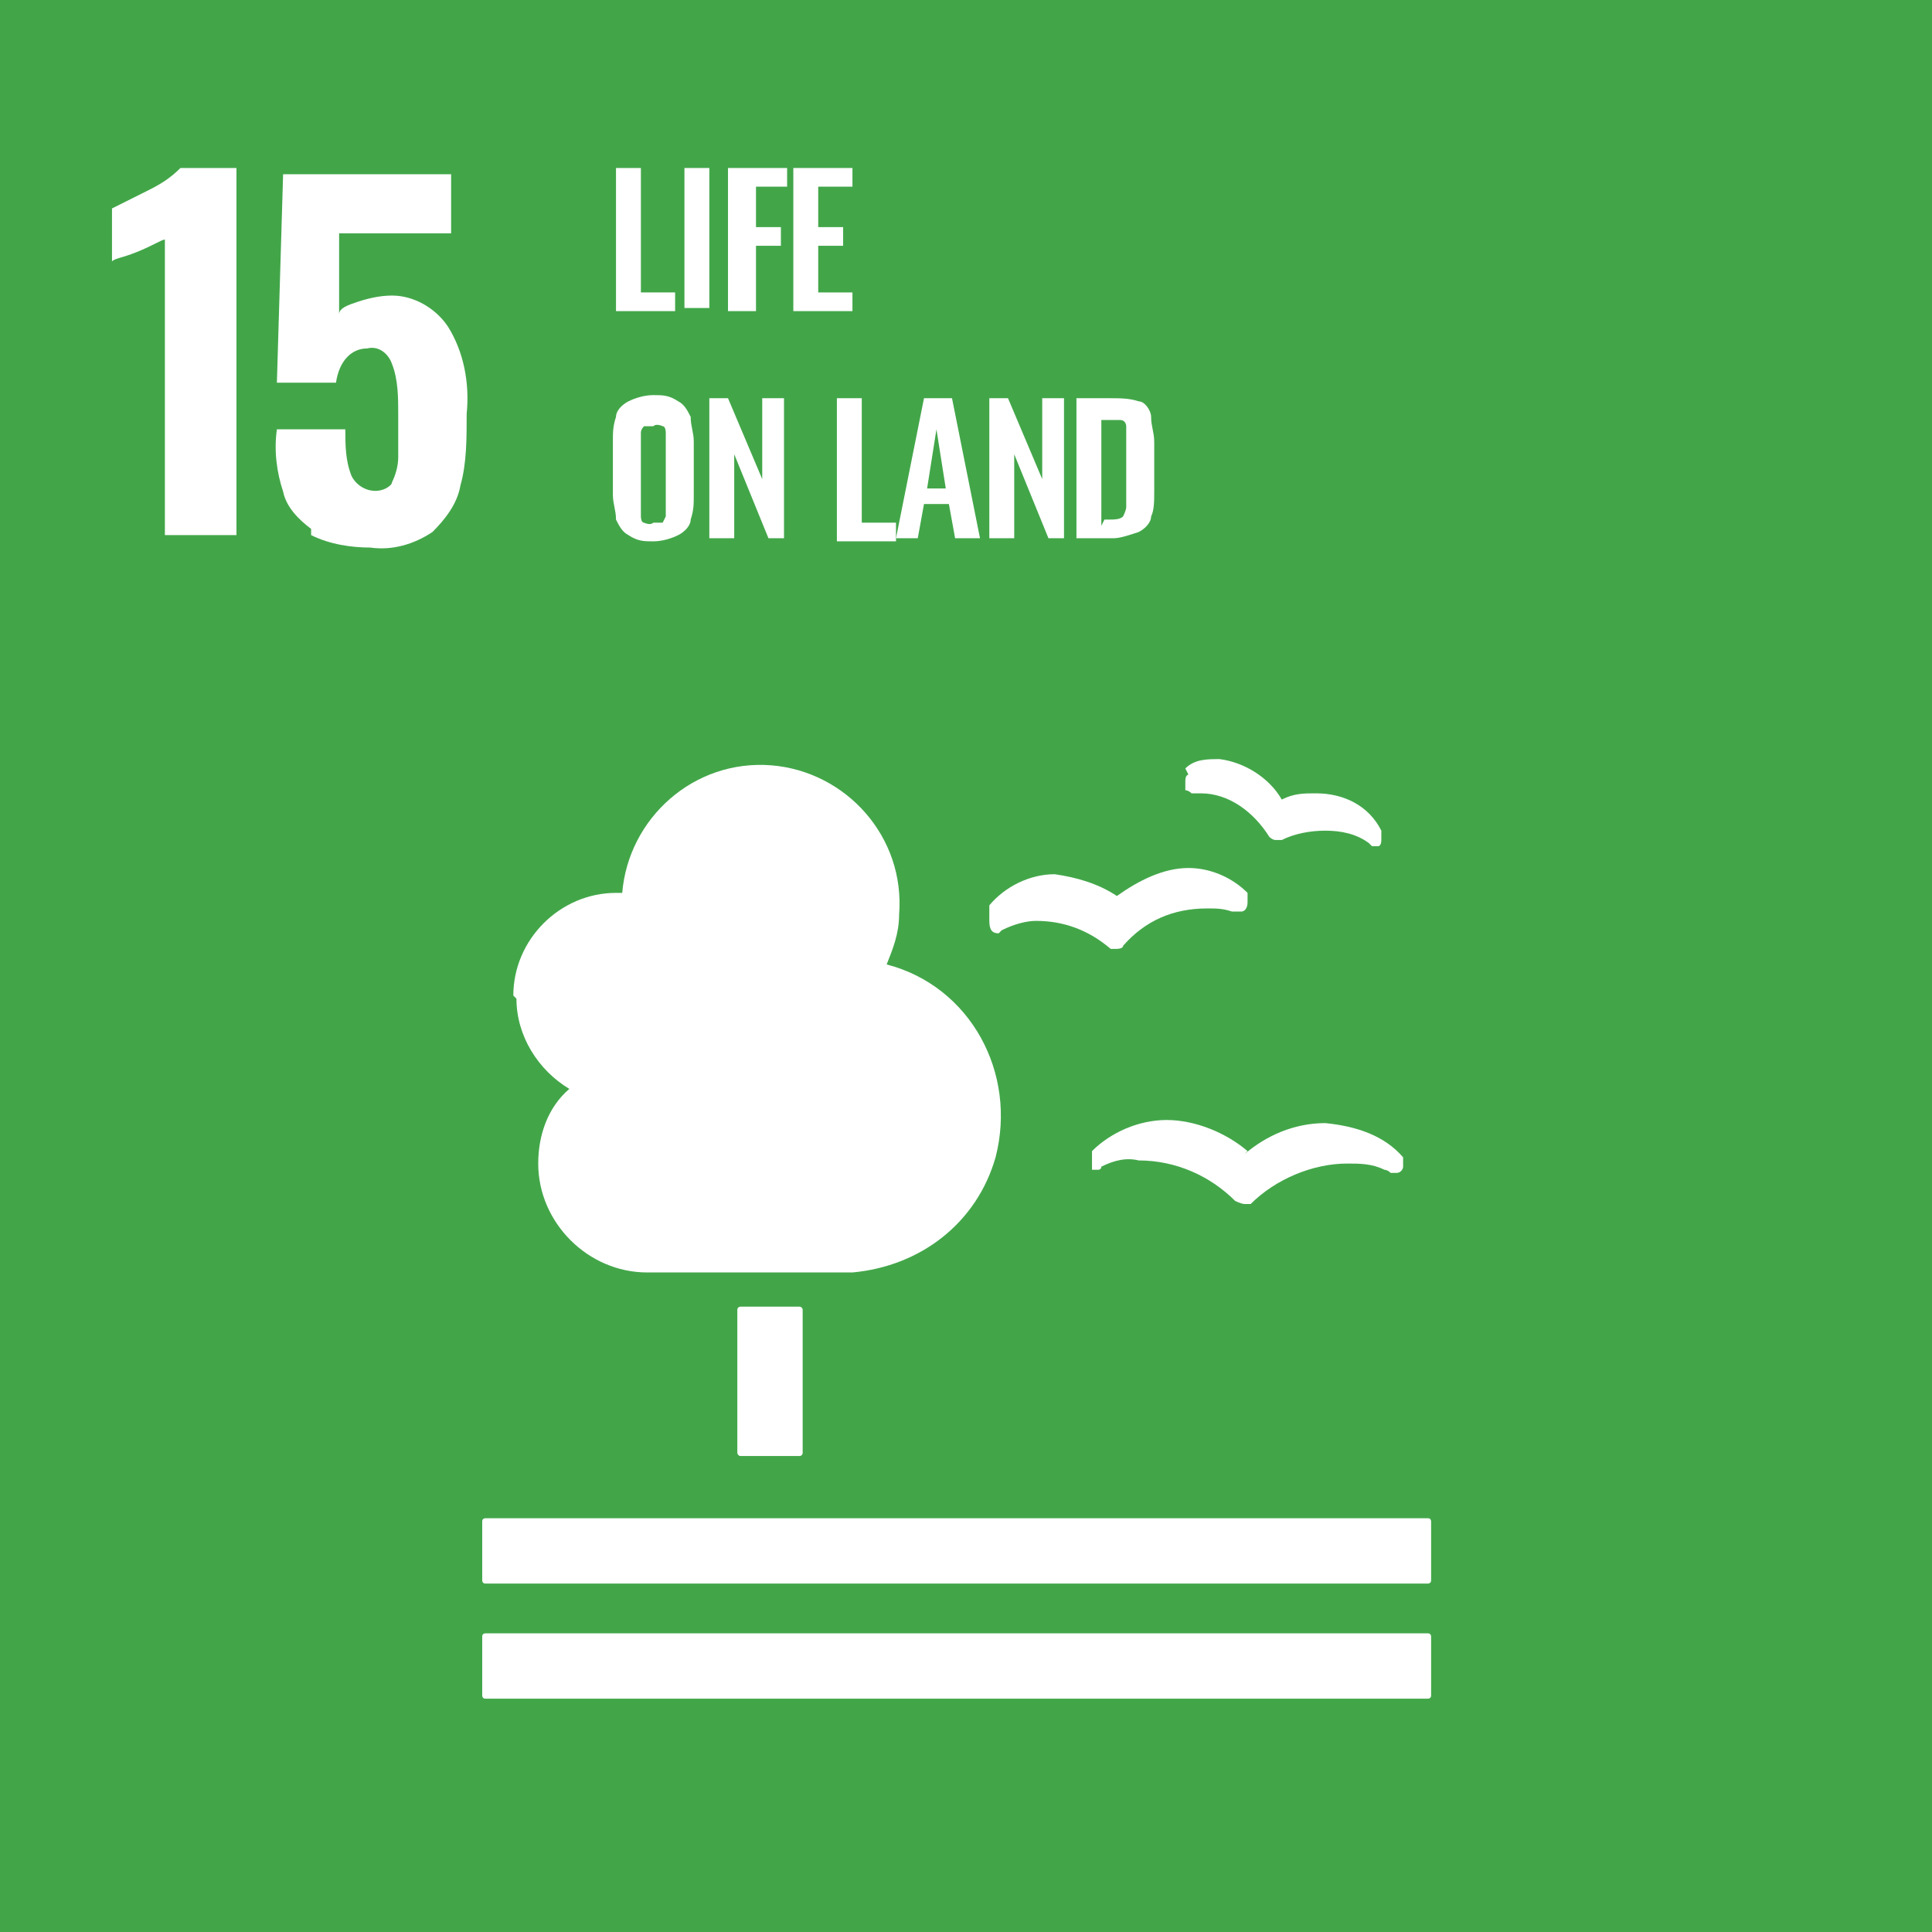
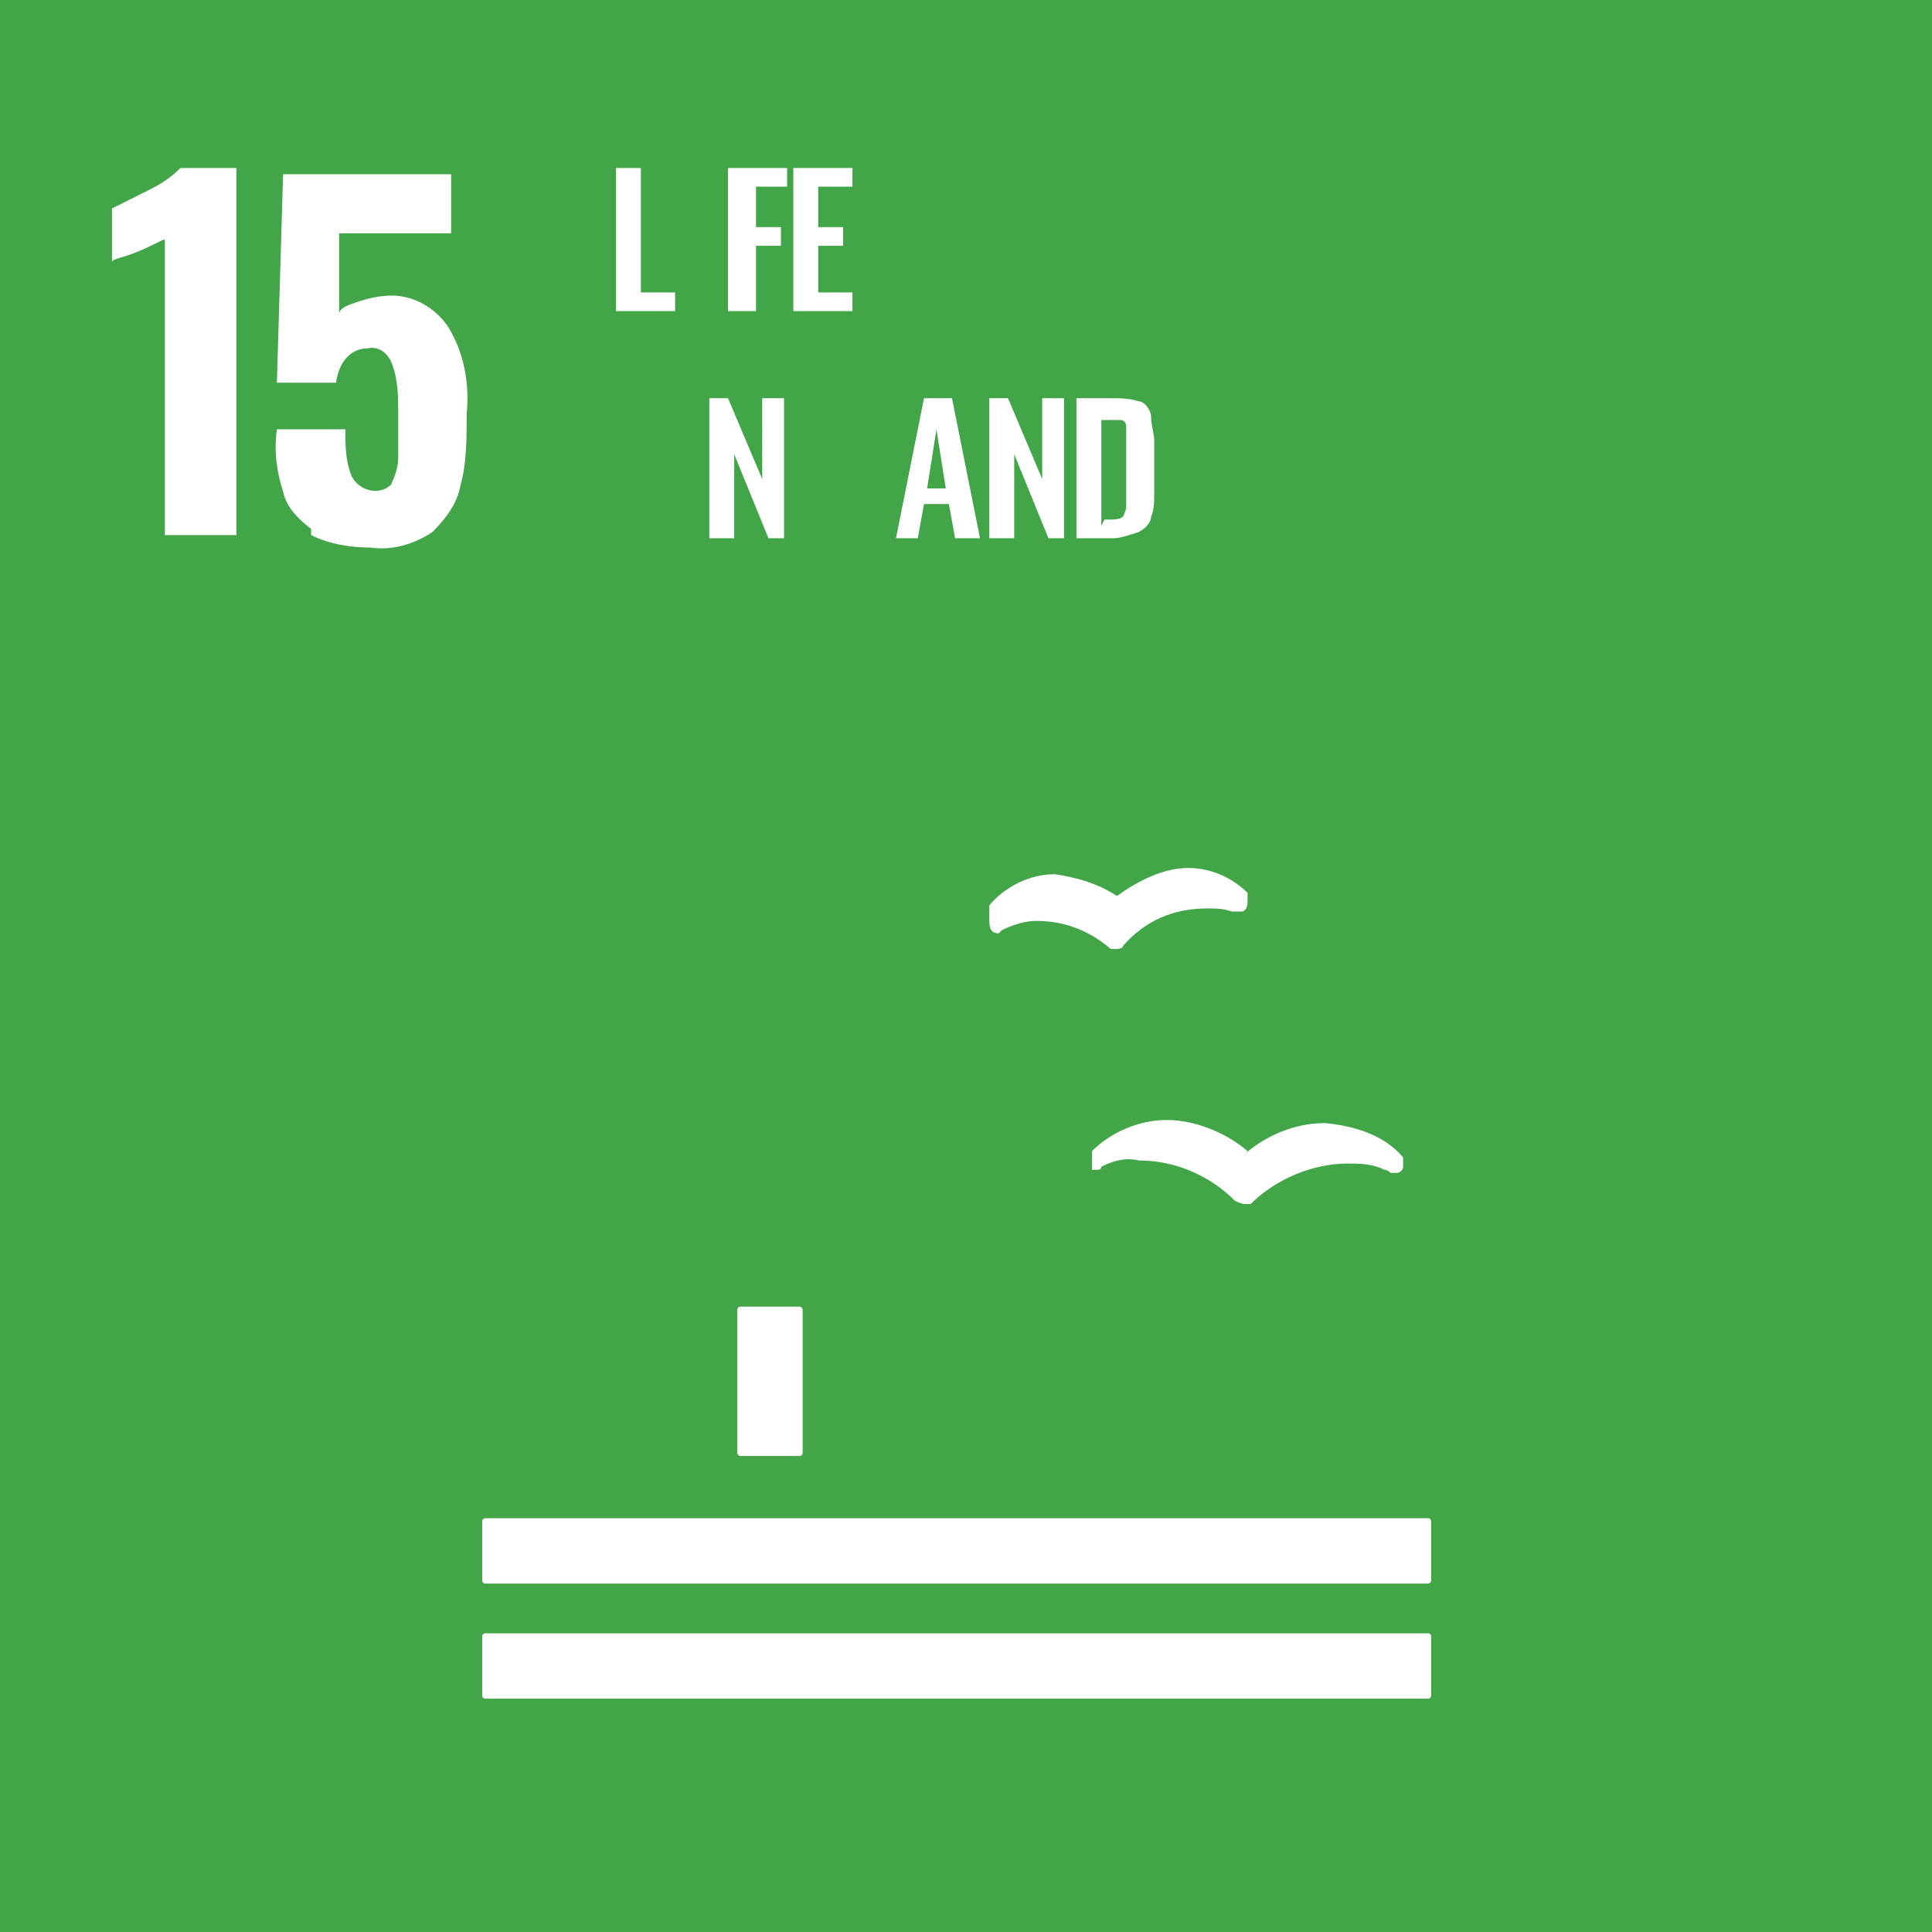
<svg xmlns="http://www.w3.org/2000/svg" id="_レイヤー_1" data-name="レイヤー 1" version="1.1" viewBox="0 0 62.1 62.1">
  <defs>
    <style>
      .cls-1 {
        fill: #42a649;
      }

      .cls-1, .cls-2 {
        stroke-width: 0px;
      }

      .cls-2 {
        fill: #fff;
      }
    </style>
  </defs>
  <g id="SDG15">
    <rect class="cls-1" width="62.1" height="62.1" />
    <path class="cls-2" d="M5.3,7.7c-.1,0-.4.2-.9.4s-.7.2-.8.3v-1.7c.4-.2.8-.4,1.2-.6.4-.2.7-.4,1-.7h1.8v11.8h-2.3V7.7Z" />
    <path class="cls-2" d="M10,17c-.4-.3-.8-.7-.9-1.2-.2-.6-.3-1.3-.2-2h2.2c0,.5,0,1,.2,1.5.2.4.7.6,1.1.4,0,0,.2-.1.2-.2.1-.2.2-.5.2-.8,0-.5,0-1,0-1.4,0-.5,0-1.1-.2-1.6-.1-.3-.4-.6-.8-.5-.5,0-.9.4-1,1.1h-1.9l.2-6.7h5.4v1.9h-3.6v2.6c0-.2.3-.3.6-.4.3-.1.7-.2,1.1-.2.7,0,1.4.4,1.8,1,.5.8.7,1.8.6,2.8,0,.8,0,1.6-.2,2.3-.1.6-.5,1.1-.9,1.5-.6.4-1.3.6-2,.5-.6,0-1.3-.1-1.9-.4Z" />
    <path class="cls-2" d="M19.8,9.9v-4.5h.8v4h1.1v.6h-1.9Z" />
-     <path class="cls-2" d="M22,9.9v-4.5h.8v4.5h-.8Z" />
    <path class="cls-2" d="M23.4,9.9v-4.5h1.9v.6h-1v1.3h.8v.6h-.8v2.1h-.9Z" />
    <path class="cls-2" d="M25.5,9.9v-4.5h1.9v.6h-1.1v1.3h.8v.6h-.8v1.5h1.1v.6h-1.9Z" />
-     <path class="cls-2" d="M21,17.4c-.3,0-.5,0-.8-.2-.2-.1-.3-.3-.4-.5,0-.3-.1-.5-.1-.8v-1.7c0-.3,0-.5.1-.8,0-.2.2-.4.4-.5.2-.1.5-.2.8-.2.3,0,.5,0,.8.2.2.1.3.3.4.5,0,.3.1.5.1.8v1.7c0,.3,0,.5-.1.8,0,.2-.2.4-.4.5-.2.1-.5.2-.8.2ZM21,16.8c.1,0,.2,0,.3,0,0,0,.1-.2.1-.2,0-.1,0-.2,0-.3v-2.1c0-.1,0-.2,0-.3,0,0,0-.2-.1-.2,0,0-.2-.1-.3,0-.1,0-.2,0-.3,0,0,0-.1.1-.1.2,0,.1,0,.2,0,.3v2.1c0,.1,0,.2,0,.3,0,0,0,.2.1.2,0,0,.2.1.3,0Z" />
    <path class="cls-2" d="M22.8,17.3v-4.5h.6l1.1,2.6v-2.6h.7v4.5h-.5l-1.1-2.7v2.7h-.7Z" />
-     <path class="cls-2" d="M26.9,17.3v-4.5h.8v4h1.1v.6h-1.9Z" />
    <path class="cls-2" d="M28.8,17.3l.9-4.5h.9l.9,4.5h-.8l-.2-1.1h-.8l-.2,1.1h-.8ZM29.8,15.7h.6l-.3-1.9-.3,1.9Z" />
    <path class="cls-2" d="M31.8,17.3v-4.5h.6l1.1,2.6v-2.6h.7v4.5h-.5l-1.1-2.7v2.7h-.7Z" />
    <path class="cls-2" d="M34.6,17.3v-4.5h1.1c.3,0,.6,0,.9.1.2,0,.4.3.4.5,0,.3.1.5.1.8v1.6c0,.3,0,.6-.1.8,0,.2-.2.4-.4.5-.3.1-.6.2-.8.2h-1.1ZM35.5,16.7h.2c.1,0,.3,0,.4-.1,0,0,.1-.2.1-.3,0-.2,0-.3,0-.5v-1.7c0-.1,0-.3,0-.4,0,0,0-.2-.2-.2-.1,0-.3,0-.4,0h-.2v3.4Z" />
    <rect class="cls-2" x="23.7" y="42" width="2.1" height="4.8" rx=".1" ry=".1" />
    <path class="cls-2" d="M45.9,48.8H15.6c0,0-.1,0-.1.1v1.9c0,0,0,.1.1.1,0,0,0,0,0,0h30.3c0,0,.1,0,.1-.1v-1.9c0,0,0-.1-.1-.1" />
    <path class="cls-2" d="M45.9,52.5H15.6c0,0-.1,0-.1.1v1.9c0,0,0,.1.1.1,0,0,0,0,0,0h30.3c0,0,.1,0,.1-.1v-1.9c0,0,0-.1-.1-.1" />
    <path class="cls-2" d="M40.1,37c-.7-.6-1.7-1-2.6-1-.9,0-1.8.4-2.4,1,0,0,0,.1,0,.2v.2c0,0,0,.2,0,.2,0,0,.1,0,.2,0h0c0,0,.1,0,.1-.1.4-.2.8-.3,1.2-.2,1.2,0,2.3.5,3.1,1.3h0c0,0,.2.1.3.1,0,0,.2,0,.2,0h0c.8-.8,2-1.3,3.1-1.3.4,0,.8,0,1.2.2,0,0,.1,0,.2.1,0,0,.1,0,.2,0,.1,0,.2-.1.2-.2h0c0-.2,0-.3,0-.3-.6-.7-1.5-1-2.5-1.1-1,0-1.9.4-2.6,1" />
-     <path class="cls-2" d="M38.2,24.9c0,0-.1,0-.1.2h0c0,.2,0,.3,0,.3,0,0,.1,0,.2.1h0s.1,0,.1,0c0,0,.1,0,.2,0,.9,0,1.7.6,2.2,1.4h0c0,0,.1.1.2.1h0c0,0,.1,0,.2,0h0c.4-.2.9-.3,1.4-.3.5,0,1,.1,1.4.4,0,0,0,0,.1.1h.1c0,0,0,0,0,0,0,0,0,0,.1,0,0,0,.1,0,.1-.2h0c0-.1,0-.1,0-.2,0,0,0,0,0-.1-.4-.8-1.2-1.2-2.1-1.2-.4,0-.7,0-1.1.2-.4-.7-1.2-1.2-2-1.3-.4,0-.8,0-1.1.3" />
    <path class="cls-2" d="M31.8,29.6h0c0,.3.1.4.3.4,0,0,0,0,0,0h0s0,0,.1-.1c.4-.2.8-.3,1.1-.3.9,0,1.7.3,2.4.9h0c0,0,.1,0,.2,0h0c0,0,.2,0,.2-.1h0c.7-.8,1.6-1.2,2.7-1.2.3,0,.5,0,.8.1,0,0,0,0,.1,0h.2c.1,0,.2-.1.2-.3h0c0-.2,0-.3,0-.3-.5-.5-1.2-.8-1.9-.8-.8,0-1.6.4-2.3.9-.6-.4-1.3-.6-2-.7-.8,0-1.6.4-2.1,1,0,0,0,.1,0,.2" />
-     <path class="cls-2" d="M16.5,32c0-1.8,1.5-3.3,3.3-3.3h.2c.2-2.4,2.3-4.3,4.8-4.1,2.4.2,4.3,2.3,4.1,4.8,0,.6-.2,1.1-.4,1.6,2.7.7,4.2,3.5,3.5,6.2-.6,2.1-2.4,3.5-4.6,3.7h-6.6c-1.9,0-3.5-1.6-3.5-3.5,0-.9.3-1.8,1-2.4-1-.6-1.7-1.7-1.7-2.9Z" />
  </g>
</svg>